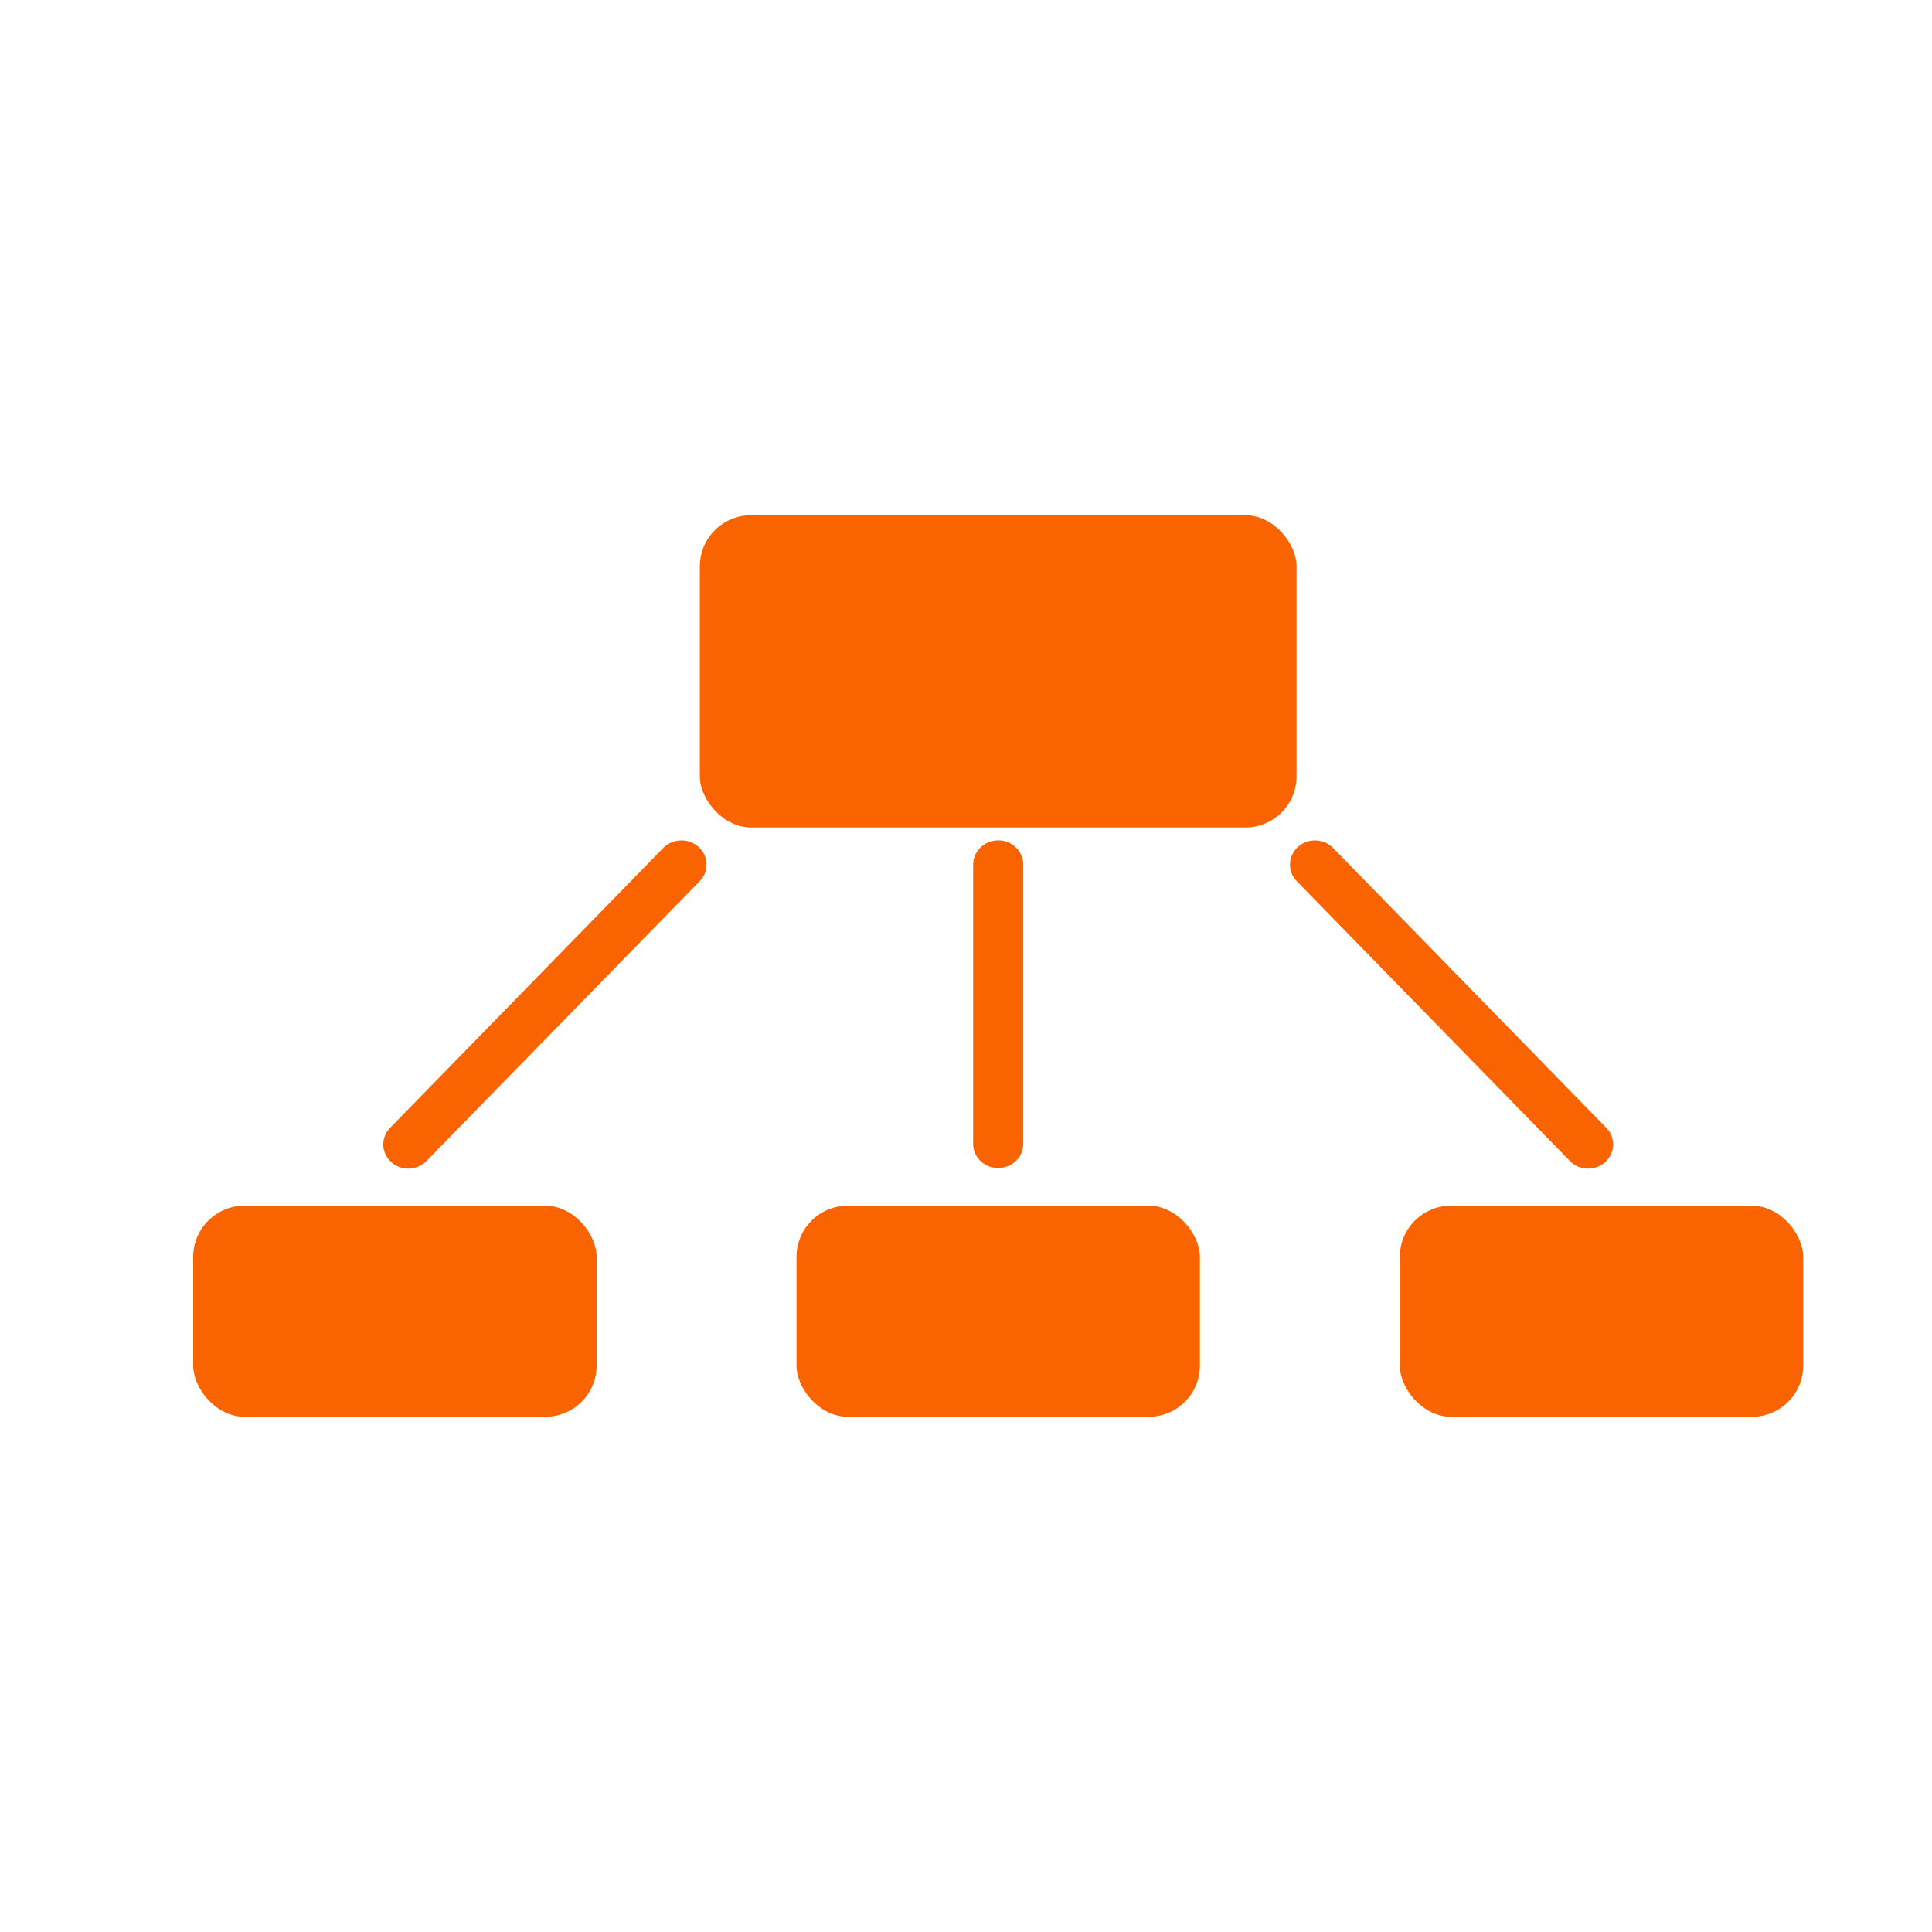
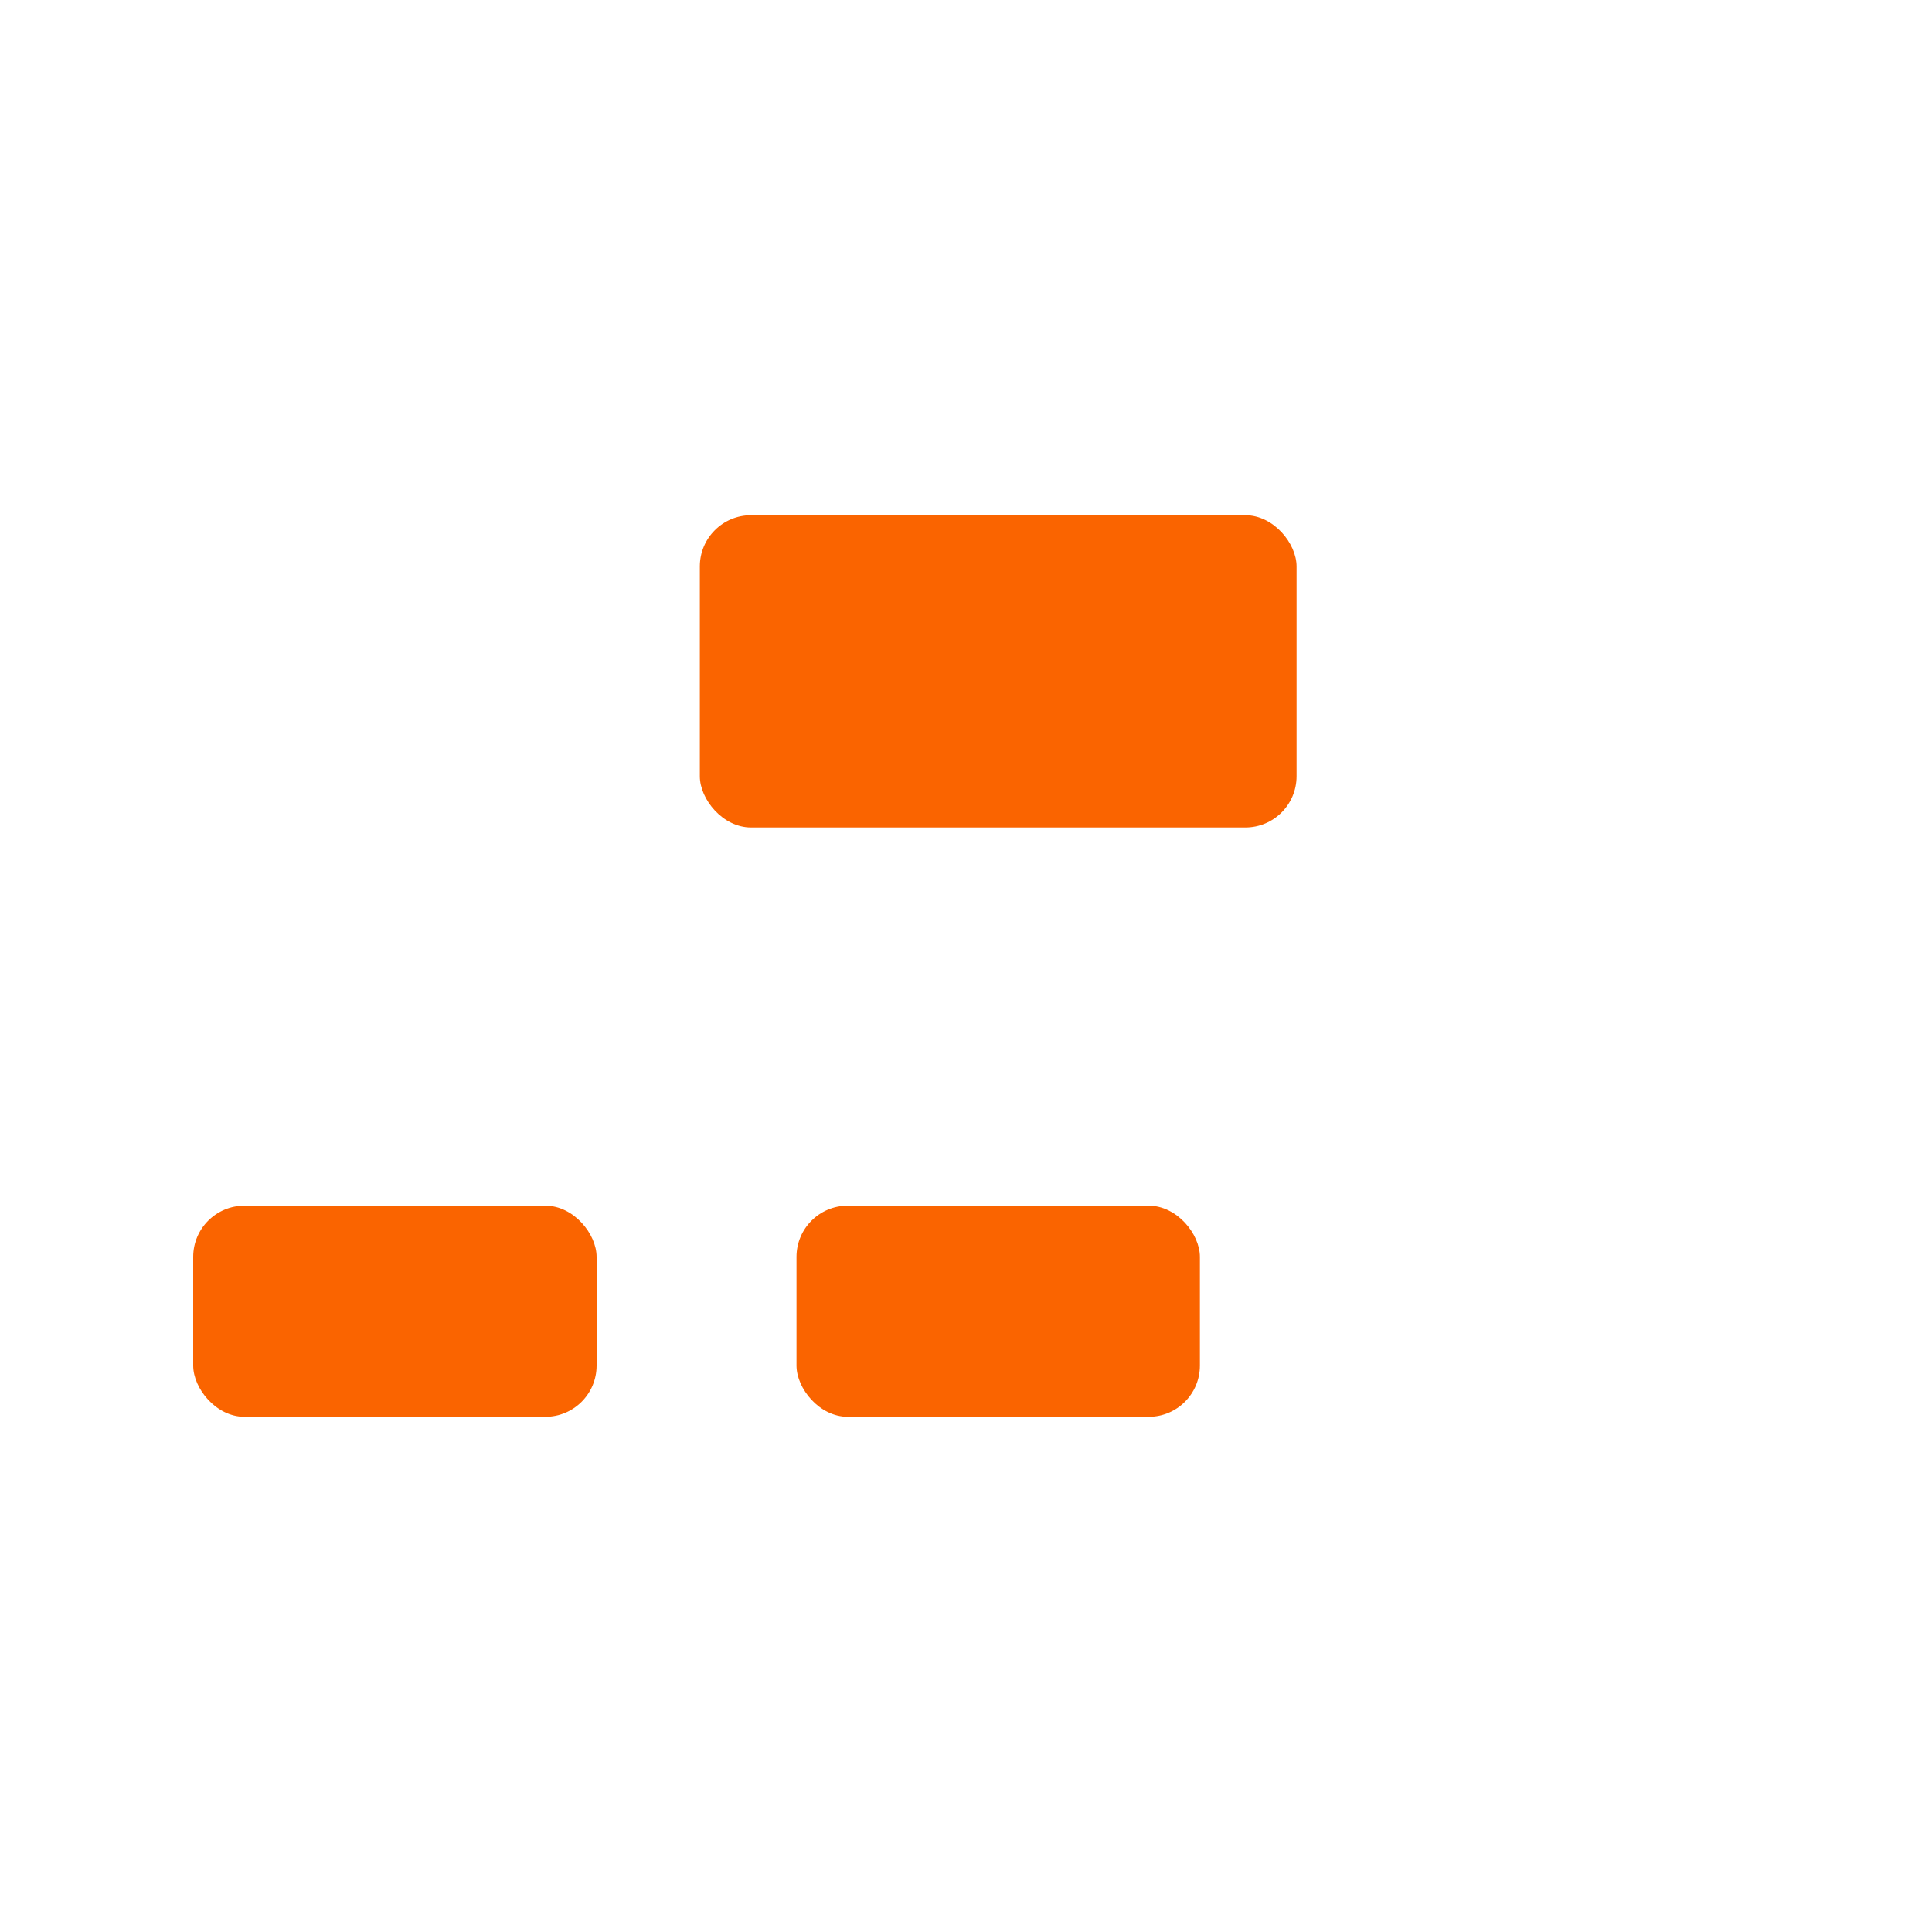
<svg xmlns="http://www.w3.org/2000/svg" width="30px" height="30px" viewBox="0 0 30 30" version="1.1">
  <title>reports\ copy</title>
  <g id="reports\-copy" stroke="none" stroke-width="1" fill="none" fill-rule="evenodd">
    <g id="436301_chart_company-structure_hierarchy_order_organization_icon" transform="translate(3, 8)" fill="#FA6400" fill-rule="nonzero">
      <rect id="rect6116" x="7.867" y="0" width="9.266" height="4.849" rx="0.795" />
      <rect id="rect6124" x="9.368" y="10.722" width="6.264" height="3.278" rx="0.795" />
      <g id="g6204" transform="translate(0, 10.722)">
        <rect id="rect6118" x="0" y="0" width="6.264" height="3.278" rx="0.795" />
-         <rect id="rect6126" x="18.736" y="0" width="6.264" height="3.278" rx="0.795" />
      </g>
      <g id="g6200" transform="translate(2.951, 5.05)">
-         <path d="M4.646,0 C4.531,-0.004 4.421,0.04 4.343,0.122 L0.119,4.45 C0.016,4.546 -0.024,4.69 0.015,4.823 C0.054,4.956 0.165,5.058 0.305,5.088 C0.445,5.118 0.591,5.071 0.684,4.965 L4.91,0.637 C5.017,0.531 5.049,0.373 4.992,0.236 C4.935,0.098 4.799,0.006 4.646,0 L4.646,0 Z" id="path7056-8" />
-         <path d="M14.479,0 C14.321,-0.004 14.176,0.085 14.113,0.224 C14.049,0.364 14.079,0.527 14.189,0.637 L18.414,4.965 C18.507,5.071 18.652,5.118 18.793,5.088 C18.933,5.058 19.044,4.956 19.083,4.823 C19.122,4.69 19.082,4.546 18.979,4.45 L14.754,0.122 C14.684,0.047 14.584,0.003 14.479,0 L14.479,0 Z" id="path6190" />
-       </g>
-       <path d="M12.494,5.049 C12.391,5.051 12.293,5.092 12.221,5.163 C12.149,5.235 12.11,5.331 12.111,5.43 L12.111,9.757 C12.109,9.893 12.183,10.019 12.304,10.087 C12.425,10.155 12.575,10.155 12.696,10.087 C12.817,10.019 12.891,9.893 12.889,9.757 L12.889,5.43 C12.891,5.329 12.849,5.231 12.775,5.159 C12.701,5.087 12.599,5.047 12.494,5.049 L12.494,5.049 Z" id="path6192" />
+         </g>
    </g>
  </g>
</svg>